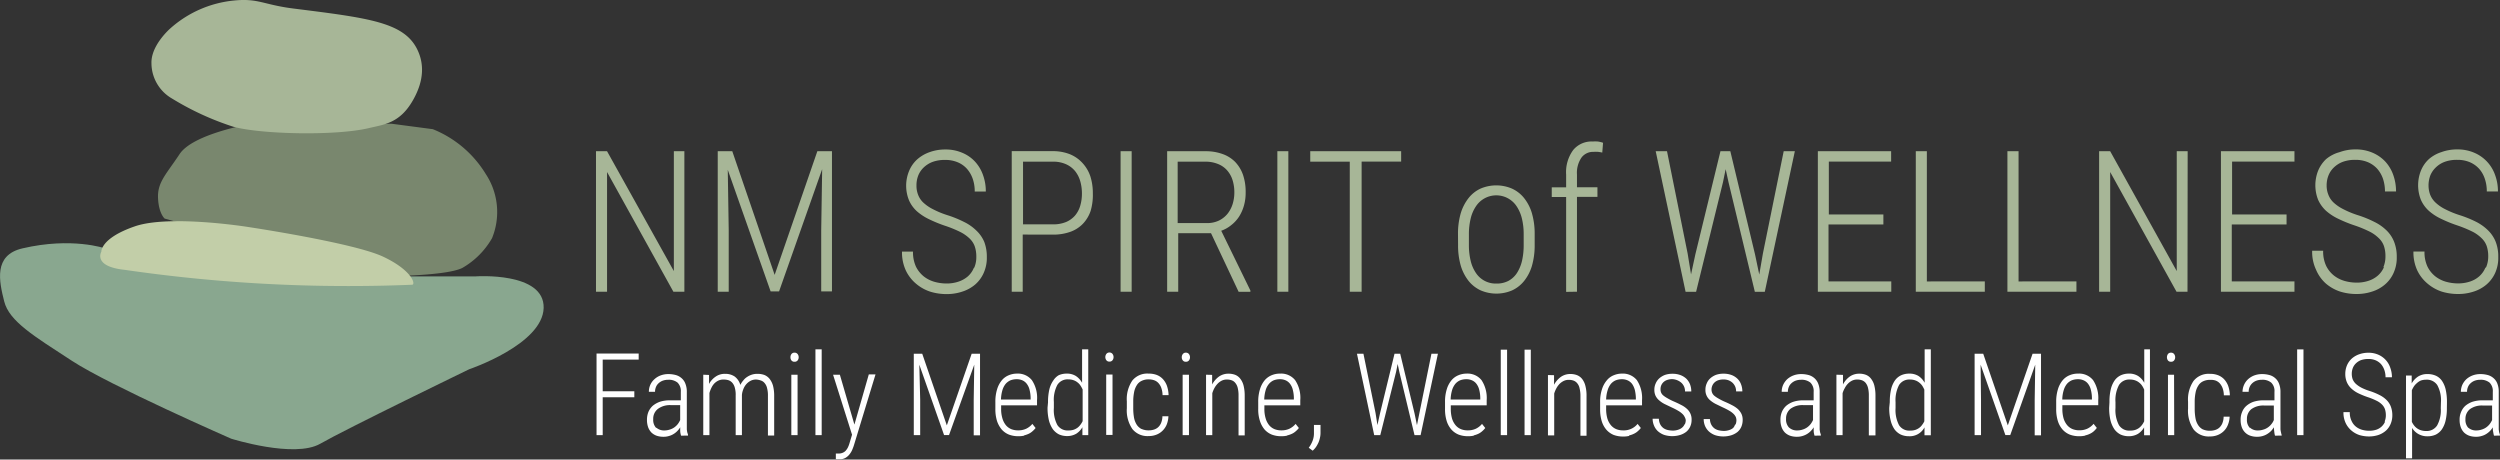
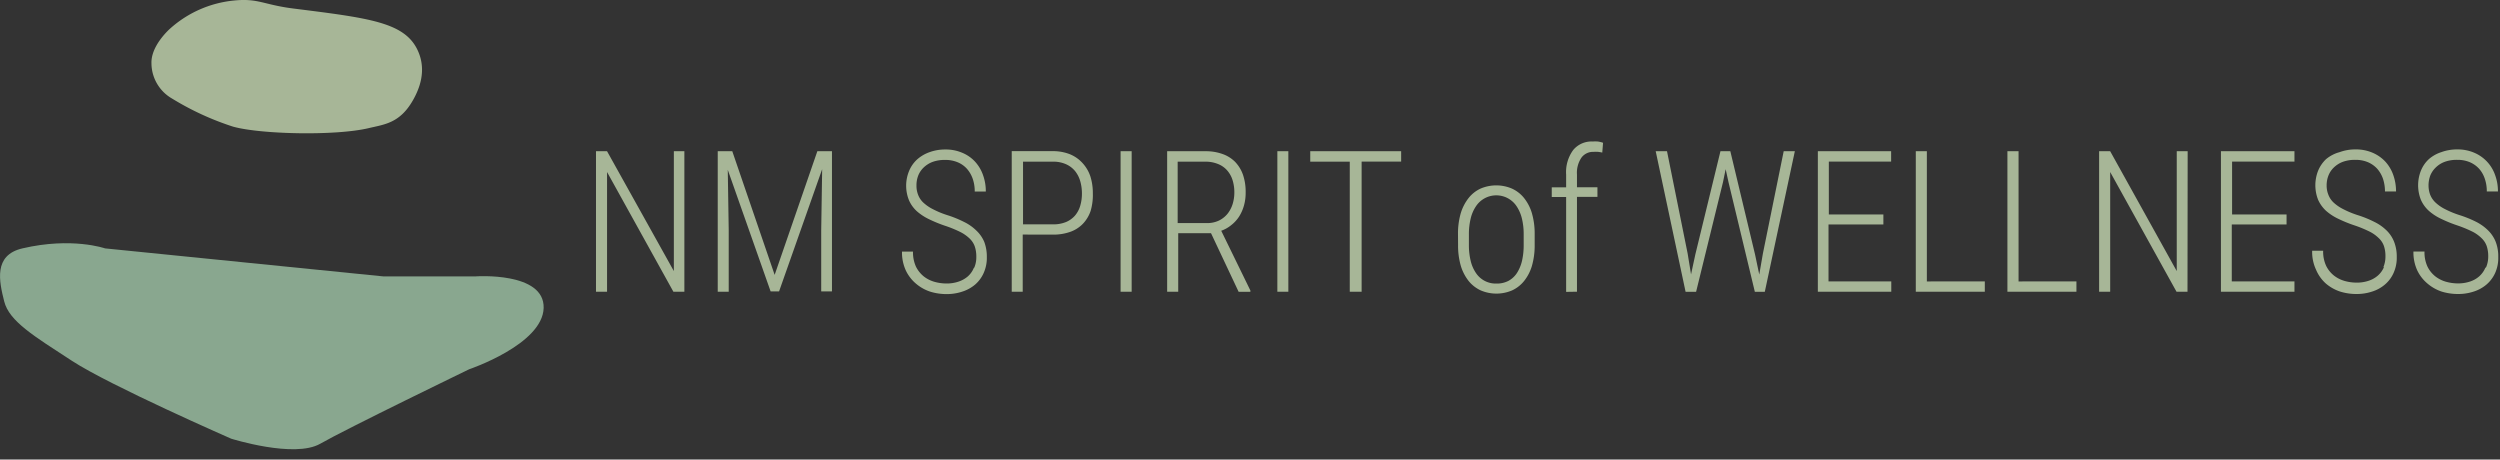
<svg xmlns="http://www.w3.org/2000/svg" id="Layer_1" data-name="Layer 1" viewBox="0 0 316.24 58.13">
  <rect x="0" y="0" width="316.24" height="58.13" fill="#333333" stroke="none" />
  <defs>
    <style>.cls-1{fill:none;}.cls-2{clip-path:url(#clip-path);}.cls-3{fill:#79876e;}.cls-4{fill:#a7b697;}.cls-5{fill:#89a78f;}.cls-6{fill:#c2cea8;}.cls-7{fill:#fff;}</style>
    <clipPath id="clip-path" transform="translate(-1.76 -1.87)">
      <rect class="cls-1" x="1.76" y="1.87" width="316.24" height="58.13" />
    </clipPath>
  </defs>
  <title>logo</title>
  <g class="cls-2">
-     <path class="cls-3" d="M22.59,29.52s-.76-.63-.84-2.62,1.05-3,2.73-5.54,8.79-3.77,8.79-3.77l18-.07,5.24.69a13.92,13.92,0,0,1,6.69,5.66A8.73,8.73,0,0,1,64,32a10.15,10.15,0,0,1-3.77,3.77c-2.3,1.12-11.09,1.05-11.09,1.05Z" transform="translate(-1.76 -1.87)" />
    <path class="cls-4" d="M31.27,17.9a35.63,35.63,0,0,1-7.74-3.56,5.17,5.17,0,0,1-2.61-4.45c-.09-2.3,2.4-4.44,2.4-4.44a14.16,14.16,0,0,1,8-3.51c3.1-.32,3.74.52,7.49,1,9.61,1.21,14.08,1.73,15.76,5.24.76,1.6.95,3.71-.58,6.38-1.67,2.93-3.66,3.05-5.6,3.52-4.26,1-13.62.77-17.07-.17" transform="translate(-1.76 -1.87)" />
    <path class="cls-5" d="M15.05,33.29s-4.18-1.47-10.46,0c-3.69.86-2.93,4.18-2.3,6.7s3.76,4.39,8.58,7.53S31,57.36,31,57.36,39,59.88,42.27,58s18.84-9.42,18.84-9.42,9.29-3.14,9.42-7.75-8.58-4-8.58-4H50.22Z" transform="translate(-1.76 -1.87)" />
-     <path class="cls-6" d="M53.84,37.89c.57.08.15-1.78-3.61-3.55s-17.17-3.77-17.17-3.77S23.18,29,18.82,30.5s-4.24,3.21-4.24,3.21-1.12,1.88,3,2.3a196.23,196.23,0,0,0,36.27,1.88" transform="translate(-1.76 -1.87)" />
    <path class="cls-4" d="M316.14,35.76a3.06,3.06,0,0,1-.75,1.05,3.35,3.35,0,0,1-1.17.67,4.71,4.71,0,0,1-1.55.24,5.54,5.54,0,0,1-1.5-.21,3.91,3.91,0,0,1-1.35-.68,3.59,3.59,0,0,1-1-1.25,4.27,4.27,0,0,1-.37-1.89h-1.4a5.44,5.44,0,0,0,.5,2.42,5,5,0,0,0,1.3,1.65,5.41,5.41,0,0,0,1.79,1,7,7,0,0,0,2,.3,6.24,6.24,0,0,0,2.07-.32,4.67,4.67,0,0,0,1.62-.91,4.22,4.22,0,0,0,1.07-1.46,4.65,4.65,0,0,0,.38-2,5.12,5.12,0,0,0-.32-1.9,4.2,4.2,0,0,0-.95-1.44A6,6,0,0,0,315,29.94a14.15,14.15,0,0,0-2.12-.86,11.78,11.78,0,0,1-1.84-.76,5.12,5.12,0,0,1-1.21-.84,2.76,2.76,0,0,1-.67-1,3.32,3.32,0,0,1-.2-1.16,3.58,3.58,0,0,1,.23-1.27,3,3,0,0,1,.69-1,3.21,3.21,0,0,1,1.13-.71,4.44,4.44,0,0,1,1.58-.25,4,4,0,0,1,1.6.3,3.41,3.41,0,0,1,1.17.83,3.62,3.62,0,0,1,.72,1.27,4.84,4.84,0,0,1,.25,1.6h1.41a5.94,5.94,0,0,0-.36-2.08,4.75,4.75,0,0,0-2.64-2.82,5.32,5.32,0,0,0-2.15-.42,5.82,5.82,0,0,0-2,.34A4.55,4.55,0,0,0,309,22a4.11,4.11,0,0,0-1,1.45,5,5,0,0,0,0,3.71,4.15,4.15,0,0,0,1,1.38,6.52,6.52,0,0,0,1.53,1,16.93,16.93,0,0,0,2,.82,15.76,15.76,0,0,1,1.92.78,4.6,4.6,0,0,1,1.22.86,2.57,2.57,0,0,1,.65,1,4,4,0,0,1,.19,1.3,3.47,3.47,0,0,1-.26,1.36m-12.93,0a2.93,2.93,0,0,1-.75,1.05,3.35,3.35,0,0,1-1.17.67,4.65,4.65,0,0,1-1.54.24,5.56,5.56,0,0,1-1.51-.21,3.91,3.91,0,0,1-1.35-.68,3.59,3.59,0,0,1-1-1.25,4.27,4.27,0,0,1-.37-1.89h-1.39a5.31,5.31,0,0,0,.5,2.42A4.84,4.84,0,0,0,296,37.76a5.36,5.36,0,0,0,1.8,1,6.88,6.88,0,0,0,2,.3,6.18,6.18,0,0,0,2.06-.32,4.58,4.58,0,0,0,1.62-.91,4.1,4.1,0,0,0,1.07-1.46,4.65,4.65,0,0,0,.39-2,5.11,5.11,0,0,0-.33-1.9,4.06,4.06,0,0,0-.95-1.44,5.87,5.87,0,0,0-1.55-1.09,13.72,13.72,0,0,0-2.12-.86,11.64,11.64,0,0,1-1.83-.76,5.2,5.2,0,0,1-1.22-.84,2.61,2.61,0,0,1-.66-1,3.11,3.11,0,0,1-.21-1.16,3.38,3.38,0,0,1,.24-1.27,2.85,2.85,0,0,1,.68-1,3.3,3.3,0,0,1,1.13-.71,4.48,4.48,0,0,1,1.58-.25,4,4,0,0,1,1.6.3,3.41,3.41,0,0,1,1.17.83,3.8,3.8,0,0,1,.73,1.27,5.11,5.11,0,0,1,.25,1.6h1.4a6.18,6.18,0,0,0-.35-2.08,4.92,4.92,0,0,0-1-1.69,4.78,4.78,0,0,0-1.62-1.13,5.29,5.29,0,0,0-2.15-.42,5.73,5.73,0,0,0-2,.34A4.5,4.5,0,0,0,296,22a4.23,4.23,0,0,0-1,1.45,5,5,0,0,0,0,3.71,4.3,4.3,0,0,0,1,1.38,6.52,6.52,0,0,0,1.53,1,16.93,16.93,0,0,0,2,.82,15.13,15.13,0,0,1,1.92.78,4.6,4.6,0,0,1,1.22.86,2.47,2.47,0,0,1,.65,1,4,4,0,0,1,.19,1.3,3.47,3.47,0,0,1-.26,1.36M291,29h-6.89V22.31H292V21H282.7V38.77H292v-1.3h-7.93V30.26H291Zm-12.51-8h-1.38V36.16L268.69,21h-1.4V38.77h1.4V23.63l8.39,15.14h1.39ZM257.1,21h-1.41V38.77h8.73v-1.3H257.1Zm-11.6,0h-1.4V38.77h8.73v-1.3H245.5ZM240,29h-6.9V22.31h7.88V21h-9.27V38.77H241v-1.3h-7.94V30.26H240Zm-27.37-8h-1.43l3.78,17.78h1.33l3.4-13.86.34-1.65.36,1.65,3.33,13.86H225L228.8,21h-1.41l-2.63,12.94-.46,2.66-.53-2.53L220.64,21h-1.25l-3.18,13.07-.54,2.51-.43-2.64ZM201.24,38.77v-12h2.59V25.56h-2.59V23.94a3.41,3.41,0,0,1,.56-2.12,1.82,1.82,0,0,1,1.54-.74,3.45,3.45,0,0,1,.58,0,4.34,4.34,0,0,1,.52.09l.1-1.24a3.74,3.74,0,0,0-.66-.16,4.87,4.87,0,0,0-.65,0,3,3,0,0,0-2.47,1.08,4.73,4.73,0,0,0-.89,3.1v1.62h-1.82v1.22h1.82v12Zm-13.67-7.28a8.43,8.43,0,0,1,.23-2,4.67,4.67,0,0,1,.68-1.55,3.08,3.08,0,0,1,5.11,0,4.89,4.89,0,0,1,.68,1.55,8.43,8.43,0,0,1,.23,2v1.37a9,9,0,0,1-.21,2,5,5,0,0,1-.64,1.54,3,3,0,0,1-1.08,1,3.19,3.19,0,0,1-1.52.34,3,3,0,0,1-2.57-1.31,4.62,4.62,0,0,1-.68-1.54,8.42,8.42,0,0,1-.23-2Zm-1.37,1.37a9.25,9.25,0,0,0,.35,2.65,5.8,5.8,0,0,0,1,1.92,4.26,4.26,0,0,0,1.53,1.18,5.05,5.05,0,0,0,3.94,0,4.23,4.23,0,0,0,1.52-1.18,5.61,5.61,0,0,0,1-1.92,9.25,9.25,0,0,0,.35-2.65V31.49a9.25,9.25,0,0,0-.35-2.65,5.66,5.66,0,0,0-1-1.93A4.18,4.18,0,0,0,193,25.72a5.05,5.05,0,0,0-3.94,0,4.15,4.15,0,0,0-1.52,1.19,5.85,5.85,0,0,0-1,1.93,9.25,9.25,0,0,0-.35,2.65ZM179,21h-11.5v1.32h5V38.77H174V22.31H179Zm-14.27,0h-1.39V38.77h1.39Zm-14,1.32h3.47a4.14,4.14,0,0,1,1.59.28,3,3,0,0,1,1.16.78,3.4,3.4,0,0,1,.71,1.23,5.22,5.22,0,0,1,.24,1.63,4.94,4.94,0,0,1-.22,1.45,3.8,3.8,0,0,1-.65,1.23,3.24,3.24,0,0,1-1.08.85,3.46,3.46,0,0,1-1.51.32h-3.71Zm7.71,16.46h1.49v-.16l-3.69-7.56a4.18,4.18,0,0,0,1.25-.7,4.37,4.37,0,0,0,1-1.08,5.16,5.16,0,0,0,.62-1.39,5.83,5.83,0,0,0,.22-1.65A6.67,6.67,0,0,0,159,24a4.52,4.52,0,0,0-1-1.65,4.18,4.18,0,0,0-1.6-1,6.18,6.18,0,0,0-2.13-.35h-4.87V38.77h1.4v-7.4h4.15ZM144.91,21h-1.4V38.77h1.4Zm-13.74,1.32h3.77a3.9,3.9,0,0,1,1.68.33,3.1,3.1,0,0,1,1.14.87,3.69,3.69,0,0,1,.65,1.28,5.56,5.56,0,0,1,.21,1.54,5.41,5.41,0,0,1-.21,1.54,3.42,3.42,0,0,1-.65,1.24,3.12,3.12,0,0,1-1.14.83,4.24,4.24,0,0,1-1.68.3h-3.77Zm3.77,9.23a6.47,6.47,0,0,0,2.2-.35,4.13,4.13,0,0,0,1.58-1,4.37,4.37,0,0,0,1-1.65A7.14,7.14,0,0,0,140,26.3a6.91,6.91,0,0,0-.32-2.14,4.66,4.66,0,0,0-1-1.68,4.4,4.4,0,0,0-1.58-1.1,5.8,5.8,0,0,0-2.2-.39h-5.16V38.77h1.39V31.54Zm-10,4.22a2.9,2.9,0,0,1-.74,1.05,3.49,3.49,0,0,1-1.18.67,4.61,4.61,0,0,1-1.54.24,5.61,5.61,0,0,1-1.51-.21,3.91,3.91,0,0,1-1.35-.68,3.71,3.71,0,0,1-1-1.25,4.42,4.42,0,0,1-.37-1.89h-1.39a5.44,5.44,0,0,0,.5,2.42,5,5,0,0,0,1.29,1.65,5.36,5.36,0,0,0,1.8,1,6.93,6.93,0,0,0,2,.3,6.14,6.14,0,0,0,2.06-.32,4.71,4.71,0,0,0,1.63-.91,4.19,4.19,0,0,0,1.06-1.46,4.65,4.65,0,0,0,.39-2,5.33,5.33,0,0,0-.32-1.9,4.23,4.23,0,0,0-1-1.44,5.87,5.87,0,0,0-1.55-1.09,14,14,0,0,0-2.11-.86,11.39,11.39,0,0,1-1.84-.76,5.2,5.2,0,0,1-1.22-.84,2.61,2.61,0,0,1-.66-1,3.11,3.11,0,0,1-.2-1.16,3.37,3.37,0,0,1,.23-1.27,2.85,2.85,0,0,1,.68-1,3.3,3.3,0,0,1,1.13-.71,4.48,4.48,0,0,1,1.58-.25,4,4,0,0,1,1.6.3,3.23,3.23,0,0,1,1.17.83,3.8,3.8,0,0,1,.73,1.27,4.84,4.84,0,0,1,.25,1.6h1.4a5.94,5.94,0,0,0-.35-2.08,4.92,4.92,0,0,0-1-1.69,4.59,4.59,0,0,0-1.62-1.13,5.25,5.25,0,0,0-2.15-.42,5.73,5.73,0,0,0-2,.34,4.69,4.69,0,0,0-1.59.94,4.08,4.08,0,0,0-1,1.45,4.9,4.9,0,0,0,0,3.71,4.12,4.12,0,0,0,1,1.38,6.73,6.73,0,0,0,1.53,1,16.93,16.93,0,0,0,2,.82,14.54,14.54,0,0,1,1.92.78,4.83,4.83,0,0,1,1.23.86,2.55,2.55,0,0,1,.64,1,4,4,0,0,1,.19,1.3,3.3,3.3,0,0,1-.26,1.36M92.55,21V38.77h1.39V31l-.12-7.65,5.42,15.38h1.07l5.45-15.46L105.64,31v7.73H107V21h-1.85l-5.4,15.64L94.39,21Zm-4.22,0H87V36.16L78.55,21h-1.4V38.77h1.4V23.63l8.39,15.14h1.39Z" transform="translate(-1.76 -1.87)" />
-     <path class="cls-7" d="M314,56a1.48,1.48,0,0,1-.37-1.11,1.56,1.56,0,0,1,.56-1.26,2.56,2.56,0,0,1,1.67-.46H317V55a2.62,2.62,0,0,1-.3.51,2.19,2.19,0,0,1-.44.42,2,2,0,0,1-.58.28,2.17,2.17,0,0,1-.69.11,1.46,1.46,0,0,1-1-.35m4,1v-.08c0-.09-.06-.2-.09-.32a3.79,3.79,0,0,1-.06-.38c0-.13,0-.27,0-.41s0-.28,0-.41v-3.9a2.77,2.77,0,0,0-.17-1.06,1.69,1.69,0,0,0-.48-.7,1.84,1.84,0,0,0-.74-.4,3.51,3.51,0,0,0-.94-.12,2.76,2.76,0,0,0-1,.18,2.52,2.52,0,0,0-.79.49,2.39,2.39,0,0,0-.5.72,2.26,2.26,0,0,0-.17.85h.78a1.51,1.51,0,0,1,.12-.61,1.27,1.27,0,0,1,.34-.48,1.57,1.57,0,0,1,.53-.32,2,2,0,0,1,.67-.11,1.75,1.75,0,0,1,1.19.36,1.5,1.5,0,0,1,.41,1.17v1.07h-1.29a4,4,0,0,0-1.27.18,2.84,2.84,0,0,0-.91.51,2.11,2.11,0,0,0-.54.78,2.41,2.41,0,0,0-.19,1,2.73,2.73,0,0,0,.15.94,1.91,1.91,0,0,0,.42.67,1.86,1.86,0,0,0,.66.4,2.63,2.63,0,0,0,.86.13,2.24,2.24,0,0,0,.7-.1,2.11,2.11,0,0,0,.59-.26,2.52,2.52,0,0,0,.47-.38,2.44,2.44,0,0,0,.35-.46c0,.2,0,.39.05.59a3.13,3.13,0,0,0,.1.47Zm-7.48-3.46a4,4,0,0,1-.46,2.17,1.56,1.56,0,0,1-1.41.71,2,2,0,0,1-.62-.09,1.79,1.79,0,0,1-.5-.24,1.71,1.71,0,0,1-.39-.37,2.35,2.35,0,0,1-.28-.46v-4a3.67,3.67,0,0,1,.26-.48,2.05,2.05,0,0,1,.37-.41A1.85,1.85,0,0,1,308,50a2.16,2.16,0,0,1,.65-.1,1.58,1.58,0,0,1,1.42.69,4,4,0,0,1,.46,2.17Zm.78-.71a7.2,7.2,0,0,0-.16-1.65,3.29,3.29,0,0,0-.48-1.12,1.92,1.92,0,0,0-.78-.64,2.49,2.49,0,0,0-1.05-.2,2.12,2.12,0,0,0-1.18.31,2.52,2.52,0,0,0-.81.87l0-1h-.72V59.85h.77V56a2.16,2.16,0,0,0,.81.78,2.29,2.29,0,0,0,1.18.28,2.48,2.48,0,0,0,1-.21,2.11,2.11,0,0,0,.77-.66,3.27,3.27,0,0,0,.48-1.13,6.81,6.81,0,0,0,.16-1.6Zm-7.84,2.43a1.8,1.8,0,0,1-.44.61,1.85,1.85,0,0,1-.67.39,2.84,2.84,0,0,1-.9.13,3.26,3.26,0,0,1-.87-.12,2.2,2.2,0,0,1-.78-.39,1.94,1.94,0,0,1-.56-.72A2.42,2.42,0,0,1,299,54h-.8a3.06,3.06,0,0,0,.29,1.41,2.83,2.83,0,0,0,.75.95,3,3,0,0,0,1,.55,4.29,4.29,0,0,0,1.16.17,3.82,3.82,0,0,0,1.2-.18,2.8,2.8,0,0,0,.94-.53,2.33,2.33,0,0,0,.61-.84,2.75,2.75,0,0,0,.23-1.13,3.09,3.09,0,0,0-.19-1.1,2.36,2.36,0,0,0-.55-.84,3.43,3.43,0,0,0-.9-.63,8.33,8.33,0,0,0-1.22-.5,6.59,6.59,0,0,1-1.07-.43,3.41,3.41,0,0,1-.7-.49,1.71,1.71,0,0,1-.39-.57,2.11,2.11,0,0,1-.11-.68,2,2,0,0,1,.13-.73,1.62,1.62,0,0,1,.4-.6,1.85,1.85,0,0,1,.65-.41,2.82,2.82,0,0,1,.92-.14,2.25,2.25,0,0,1,.92.17,2,2,0,0,1,.68.48,2.34,2.34,0,0,1,.42.74,2.73,2.73,0,0,1,.15.92h.81a3.4,3.4,0,0,0-.21-1.2,2.71,2.71,0,0,0-.59-1,2.75,2.75,0,0,0-.94-.66,3.08,3.08,0,0,0-1.24-.24,3.44,3.44,0,0,0-1.18.2,2.8,2.8,0,0,0-.92.54,2.49,2.49,0,0,0-.6.84,2.75,2.75,0,0,0-.22,1.09,2.67,2.67,0,0,0,.2,1.06,2.35,2.35,0,0,0,.57.8,3.59,3.59,0,0,0,.88.6,10.9,10.9,0,0,0,1.17.48,7.9,7.9,0,0,1,1.11.45,2.52,2.52,0,0,1,.71.49,1.61,1.61,0,0,1,.38.6,2.47,2.47,0,0,1,.11.75,2,2,0,0,1-.15.79m-10.27-9.11h-.8V56.91h.8ZM286.36,56a1.44,1.44,0,0,1-.37-1.11,1.55,1.55,0,0,1,.55-1.26,2.58,2.58,0,0,1,1.67-.46h1.18V55a1.9,1.9,0,0,1-.3.51,2,2,0,0,1-.44.42,1.84,1.84,0,0,1-.58.28,2.17,2.17,0,0,1-.69.11,1.43,1.43,0,0,1-1-.35m4,1v-.08a2.13,2.13,0,0,1-.08-.32,3.7,3.7,0,0,1-.07-.38c0-.13,0-.27,0-.41s0-.28,0-.41v-3.9a2.76,2.76,0,0,0-.18-1.06,1.69,1.69,0,0,0-.48-.7,1.77,1.77,0,0,0-.74-.4,3.45,3.45,0,0,0-.94-.12,2.8,2.8,0,0,0-1,.18,2.47,2.47,0,0,0-.78.49,2.21,2.21,0,0,0-.68,1.57h.78a1.51,1.51,0,0,1,.12-.61,1.39,1.39,0,0,1,.34-.48,1.57,1.57,0,0,1,.53-.32,2,2,0,0,1,.67-.11,1.73,1.73,0,0,1,1.19.36,1.46,1.46,0,0,1,.41,1.17v1.07H288.1a4.1,4.1,0,0,0-1.27.18,2.79,2.79,0,0,0-.9.51,2,2,0,0,0-.55.78,2.41,2.41,0,0,0-.19,1,2.73,2.73,0,0,0,.15.94,1.8,1.8,0,0,0,.43.67,1.7,1.7,0,0,0,.66.4,2.55,2.55,0,0,0,.86.13,2.28,2.28,0,0,0,.7-.1,2.18,2.18,0,0,0,.58-.26,2.59,2.59,0,0,0,.48-.38,3.73,3.73,0,0,0,.35-.46,5.87,5.87,0,0,0,.05.59,2.31,2.31,0,0,0,.09.47Zm-9.95-.77a1.61,1.61,0,0,1-.61-.55,2.35,2.35,0,0,1-.34-.88,6.87,6.87,0,0,1-.1-1.19v-.86a5.92,5.92,0,0,1,.11-1.18,2.42,2.42,0,0,1,.34-.88,1.38,1.38,0,0,1,.6-.55,2,2,0,0,1,.92-.19A2,2,0,0,1,282,50a1.36,1.36,0,0,1,.54.35,2,2,0,0,1,.37.62,2.91,2.91,0,0,1,.16.91h.76a3.84,3.84,0,0,0-.22-1.21,2.51,2.51,0,0,0-.53-.85,2.13,2.13,0,0,0-.78-.5,2.74,2.74,0,0,0-1-.16,2.43,2.43,0,0,0-2.06.89,4.18,4.18,0,0,0-.7,2.64v.86a4.18,4.18,0,0,0,.7,2.64,2.44,2.44,0,0,0,2.07.89,2.6,2.6,0,0,0,.93-.16,2.32,2.32,0,0,0,.78-.48,2.18,2.18,0,0,0,.54-.78,3,3,0,0,0,.24-1.08h-.76a2.25,2.25,0,0,1-.17.85,1.52,1.52,0,0,1-.39.55,1.42,1.42,0,0,1-.54.29,2.18,2.18,0,0,1-.63.09,2.14,2.14,0,0,1-.93-.19M276,47.47a.47.47,0,0,0,.39.16.46.46,0,0,0,.38-.16.64.64,0,0,0,.14-.41.66.66,0,0,0-.14-.41.47.47,0,0,0-.38-.17.48.48,0,0,0-.39.17.71.71,0,0,0-.13.41.69.69,0,0,0,.13.41m.77,1.8H276v7.64h.79Zm-7.41,3.47a4.05,4.05,0,0,1,.44-2.16,1.53,1.53,0,0,1,1.41-.7,1.88,1.88,0,0,1,.65.11,1.62,1.62,0,0,1,.5.28,1.56,1.56,0,0,1,.37.4,2.57,2.57,0,0,1,.26.49v4a2.43,2.43,0,0,1-.28.47,2,2,0,0,1-.38.38,1.8,1.8,0,0,1-.5.25,2.09,2.09,0,0,1-.63.08,1.53,1.53,0,0,1-1.4-.69,4.05,4.05,0,0,1-.44-2.16Zm-.8.71a6.76,6.76,0,0,0,.17,1.6,3.47,3.47,0,0,0,.5,1.13,2.22,2.22,0,0,0,.78.66,2.46,2.46,0,0,0,1,.21,2.27,2.27,0,0,0,1.18-.29,2.33,2.33,0,0,0,.79-.83l0,1h.74V46.06H273v4.23a2.32,2.32,0,0,0-.78-.86,2.11,2.11,0,0,0-1.16-.3,2.43,2.43,0,0,0-1,.2,2,2,0,0,0-.79.64,3.31,3.31,0,0,0-.5,1.12,6.64,6.64,0,0,0-.17,1.65ZM265.37,50a1.38,1.38,0,0,1,.55.46,2,2,0,0,1,.33.74,4.33,4.33,0,0,1,.13,1v.21h-3.75a4.25,4.25,0,0,1,.18-1.18,2.31,2.31,0,0,1,.41-.8,1.76,1.76,0,0,1,.61-.45,2.11,2.11,0,0,1,.77-.14,1.71,1.71,0,0,1,.77.16m.15,6.95a2.58,2.58,0,0,0,.63-.22,1.91,1.91,0,0,0,.49-.33A2.72,2.72,0,0,0,267,56l-.41-.52a2.31,2.31,0,0,1-.8.62,2.37,2.37,0,0,1-1,.2,2.26,2.26,0,0,1-.88-.16,1.77,1.77,0,0,1-.68-.51,2.44,2.44,0,0,1-.44-.85,4.42,4.42,0,0,1-.15-1.22v-.43h4.54V52.5a4.11,4.11,0,0,0-.65-2.54,2.27,2.27,0,0,0-1.91-.83,2.65,2.65,0,0,0-1.05.2,2.24,2.24,0,0,0-.88.63,3.22,3.22,0,0,0-.6,1.12,5.23,5.23,0,0,0-.23,1.64v.87a5,5,0,0,0,.21,1.54,3,3,0,0,0,.6,1.08,2.47,2.47,0,0,0,.92.64,3.32,3.32,0,0,0,1.16.2,3.2,3.2,0,0,0,.79-.08m-14-10.35V56.91h.81V52.44L252.3,48l3.13,8.9h.62L259.21,48l-.07,4.47v4.47h.8V46.62h-1.07l-3.13,9.06-3.11-9.06Zm-10,6.12a4.15,4.15,0,0,1,.44-2.16,1.53,1.53,0,0,1,1.41-.7,1.88,1.88,0,0,1,.65.11,1.62,1.62,0,0,1,.5.28,1.8,1.8,0,0,1,.38.4,3.29,3.29,0,0,1,.26.49v4a2.47,2.47,0,0,1-.29.47,1.52,1.52,0,0,1-.38.38,1.8,1.8,0,0,1-.5.25,2.09,2.09,0,0,1-.63.08,1.53,1.53,0,0,1-1.4-.69,4.15,4.15,0,0,1-.44-2.16Zm-.8.71a6.24,6.24,0,0,0,.18,1.6,3.27,3.27,0,0,0,.49,1.13,2.17,2.17,0,0,0,.79.66,2.43,2.43,0,0,0,1,.21,2.1,2.1,0,0,0,2-1.12l0,1H246V46.06h-.78v4.23a2.41,2.41,0,0,0-.78-.86,2.17,2.17,0,0,0-1.17-.3,2.46,2.46,0,0,0-1,.2,2,2,0,0,0-.79.64,3.31,3.31,0,0,0-.5,1.12,7.16,7.16,0,0,0-.17,1.65Zm-6.68-4.18v7.64h.78v-5.3a2.9,2.9,0,0,1,.28-.65,2.28,2.28,0,0,1,.4-.56,1.93,1.93,0,0,1,.52-.38,1.44,1.44,0,0,1,.65-.14,1.66,1.66,0,0,1,.61.1,1.12,1.12,0,0,1,.47.34,1.68,1.68,0,0,1,.29.63,3.89,3.89,0,0,1,.1,1v5H239v-5a5.24,5.24,0,0,0-.14-1.29,2.35,2.35,0,0,0-.41-.87,1.54,1.54,0,0,0-.64-.5,2.31,2.31,0,0,0-.86-.15,2.07,2.07,0,0,0-1.2.36,2.86,2.86,0,0,0-.86,1l0-1.21Zm-6,6.68a1.48,1.48,0,0,1-.37-1.11,1.56,1.56,0,0,1,.56-1.26,2.56,2.56,0,0,1,1.67-.46h1.18V55a2.62,2.62,0,0,1-.3.51,2.19,2.19,0,0,1-.44.42,2,2,0,0,1-.58.28,2.17,2.17,0,0,1-.69.11,1.46,1.46,0,0,1-1-.35m4,1v-.08c0-.09-.06-.2-.09-.32a3.79,3.79,0,0,1-.06-.38c0-.13,0-.27,0-.41s0-.28,0-.41v-3.9a2.76,2.76,0,0,0-.18-1.06,1.78,1.78,0,0,0-.48-.7,1.84,1.84,0,0,0-.74-.4,3.51,3.51,0,0,0-.94-.12,2.73,2.73,0,0,0-1,.18,2.52,2.52,0,0,0-.79.49,2.39,2.39,0,0,0-.5.72,2.08,2.08,0,0,0-.17.85h.78a1.51,1.51,0,0,1,.12-.61,1.27,1.27,0,0,1,.34-.48,1.57,1.57,0,0,1,.53-.32,2,2,0,0,1,.67-.11,1.75,1.75,0,0,1,1.19.36,1.5,1.5,0,0,1,.41,1.17v1.07h-1.3a4,4,0,0,0-1.26.18,2.84,2.84,0,0,0-.91.51,2.26,2.26,0,0,0-.55.78,2.59,2.59,0,0,0-.18,1,2.73,2.73,0,0,0,.15.94,1.91,1.91,0,0,0,.42.67,1.86,1.86,0,0,0,.66.4,2.63,2.63,0,0,0,.86.13,2.28,2.28,0,0,0,.7-.1,2.37,2.37,0,0,0,1.06-.64,3,3,0,0,0,.36-.46,5.85,5.85,0,0,0,0,.59,3.13,3.13,0,0,0,.1.47Zm-10.86-1.37A1.12,1.12,0,0,1,221,56a1.4,1.4,0,0,1-.5.27,2.08,2.08,0,0,1-.69.11,3.07,3.07,0,0,1-.6-.07,1.57,1.57,0,0,1-.55-.23,1.41,1.41,0,0,1-.41-.46,1.58,1.58,0,0,1-.19-.74h-.79a2.22,2.22,0,0,0,.16.85,2.06,2.06,0,0,0,.49.71,2.44,2.44,0,0,0,.8.48,3.44,3.44,0,0,0,2.07,0,2.51,2.51,0,0,0,.76-.41,1.81,1.81,0,0,0,.48-.65,2.16,2.16,0,0,0,.17-.86,1.74,1.74,0,0,0-.16-.79,2.15,2.15,0,0,0-.45-.6,3.61,3.61,0,0,0-.72-.48c-.28-.15-.6-.3-.95-.45s-.61-.3-.82-.42a3.43,3.43,0,0,1-.51-.35,1,1,0,0,1-.25-.35,1.08,1.08,0,0,1-.08-.42,1.25,1.25,0,0,1,.09-.46,1.22,1.22,0,0,1,.27-.41,1.34,1.34,0,0,1,.46-.29,2,2,0,0,1,.69-.11,1.76,1.76,0,0,1,.68.12,1.69,1.69,0,0,1,.51.34,1.52,1.52,0,0,1,.31.48,1.56,1.56,0,0,1,.1.57h.79a2.46,2.46,0,0,0-.17-.91,1.88,1.88,0,0,0-.47-.71,2.16,2.16,0,0,0-.75-.46,2.84,2.84,0,0,0-1-.16,2.87,2.87,0,0,0-.95.15,2.36,2.36,0,0,0-.72.44,1.73,1.73,0,0,0-.45.65,1.89,1.89,0,0,0-.16.79,1.66,1.66,0,0,0,.57,1.31,3.78,3.78,0,0,0,.69.47l.93.45a8.69,8.69,0,0,1,.82.42,2.7,2.7,0,0,1,.53.39,1.41,1.41,0,0,1,.29.39,1.12,1.12,0,0,1,.09.44,1.45,1.45,0,0,1-.1.51m-6.46,0a1.12,1.12,0,0,1-.31.41,1.4,1.4,0,0,1-.5.27,2.08,2.08,0,0,1-.69.11,3.26,3.26,0,0,1-.6-.07,1.57,1.57,0,0,1-.55-.23,1.41,1.41,0,0,1-.41-.46,1.71,1.71,0,0,1-.19-.74h-.79a2.22,2.22,0,0,0,.17.85,2,2,0,0,0,.48.71,2.44,2.44,0,0,0,.8.48,3.44,3.44,0,0,0,2.07,0,2.4,2.4,0,0,0,.76-.41,1.81,1.81,0,0,0,.48-.65,2,2,0,0,0,.17-.86,1.74,1.74,0,0,0-.16-.79,1.82,1.82,0,0,0-.45-.6,3.11,3.11,0,0,0-.72-.48c-.28-.15-.6-.3-.95-.45s-.61-.3-.82-.42a3.43,3.43,0,0,1-.51-.35,1,1,0,0,1-.25-.35,1.09,1.09,0,0,1-.07-.42,1.24,1.24,0,0,1,.08-.46,1.22,1.22,0,0,1,.27-.41,1.29,1.29,0,0,1,.47-.29,1.9,1.9,0,0,1,.68-.11A1.85,1.85,0,0,1,214,50a1.77,1.77,0,0,1,.5.34,1.52,1.52,0,0,1,.31.48,1.56,1.56,0,0,1,.1.57h.79a2.45,2.45,0,0,0-.16-.91,2.15,2.15,0,0,0-.47-.71,2.31,2.31,0,0,0-.76-.46,2.84,2.84,0,0,0-1-.16,2.87,2.87,0,0,0-.95.15,2.36,2.36,0,0,0-.72.44,1.85,1.85,0,0,0-.45.65,1.89,1.89,0,0,0-.16.79,1.73,1.73,0,0,0,.15.75,1.75,1.75,0,0,0,.43.56,3.37,3.37,0,0,0,.68.47l.94.45q.48.22.81.42a2.7,2.7,0,0,1,.53.39,1.23,1.23,0,0,1,.29.39A1.12,1.12,0,0,1,215,55a1.25,1.25,0,0,1-.1.51M207.68,50a1.45,1.45,0,0,1,.55.46,2.4,2.4,0,0,1,.33.74,5,5,0,0,1,.13,1v.21h-3.76a4.22,4.22,0,0,1,.19-1.18,2.31,2.31,0,0,1,.41-.8,1.67,1.67,0,0,1,.61-.45,2.11,2.11,0,0,1,.77-.14,1.71,1.71,0,0,1,.77.16m.15,6.95a2.58,2.58,0,0,0,.63-.22,1.91,1.91,0,0,0,.49-.33,2.72,2.72,0,0,0,.37-.39l-.41-.52a2.23,2.23,0,0,1-1.84.82,2.21,2.21,0,0,1-.87-.16,1.77,1.77,0,0,1-.68-.51,2.44,2.44,0,0,1-.44-.85,4.42,4.42,0,0,1-.15-1.22v-.43h4.54V52.5a4.11,4.11,0,0,0-.65-2.54,2.28,2.28,0,0,0-1.91-.83,2.65,2.65,0,0,0-1,.2A2.17,2.17,0,0,0,205,50a3.22,3.22,0,0,0-.6,1.12,5,5,0,0,0-.23,1.64v.87a5,5,0,0,0,.21,1.54,3,3,0,0,0,.6,1.08,2.51,2.51,0,0,0,.91.64,3.42,3.42,0,0,0,1.17.2,3.2,3.2,0,0,0,.79-.08m-10.28-7.7v7.64h.79v-5.3a3.42,3.42,0,0,1,.27-.65,2.57,2.57,0,0,1,.4-.56,2,2,0,0,1,.53-.38,1.41,1.41,0,0,1,.65-.14,1.7,1.7,0,0,1,.61.1,1.09,1.09,0,0,1,.46.34,1.42,1.42,0,0,1,.29.63,3.84,3.84,0,0,1,.11,1v5h.77v-5a4.8,4.8,0,0,0-.14-1.29,2.34,2.34,0,0,0-.4-.87,1.56,1.56,0,0,0-.65-.5,2.31,2.31,0,0,0-.86-.15,2.06,2.06,0,0,0-1.19.36,3,3,0,0,0-.87,1l0-1.21Zm-2.17-3.21h-.79V56.91h.79Zm-3,0h-.8V56.91h.8ZM188,50a1.38,1.38,0,0,1,.55.46,2,2,0,0,1,.33.74,4.33,4.33,0,0,1,.13,1v.21h-3.75a4.65,4.65,0,0,1,.18-1.18,2.31,2.31,0,0,1,.41-.8,1.67,1.67,0,0,1,.61-.45,2.11,2.11,0,0,1,.77-.14A1.71,1.71,0,0,1,188,50m.15,6.95a2.83,2.83,0,0,0,.64-.22,2,2,0,0,0,.48-.33,2.72,2.72,0,0,0,.37-.39l-.41-.52a2.31,2.31,0,0,1-.8.62,2.37,2.37,0,0,1-1,.2,2.26,2.26,0,0,1-.88-.16,1.77,1.77,0,0,1-.68-.51,2.44,2.44,0,0,1-.44-.85,4.42,4.42,0,0,1-.15-1.22v-.43h4.54V52.5a4.11,4.11,0,0,0-.65-2.54,2.27,2.27,0,0,0-1.91-.83,2.65,2.65,0,0,0-1,.2,2.24,2.24,0,0,0-.88.63,3.22,3.22,0,0,0-.6,1.12,5.23,5.23,0,0,0-.23,1.64v.87a5,5,0,0,0,.21,1.54,3,3,0,0,0,.6,1.08,2.47,2.47,0,0,0,.92.64,3.32,3.32,0,0,0,1.16.2,3.2,3.2,0,0,0,.79-.08m-14-10.35h-.82l2.18,10.29h.77l2-8,.2-1,.21,1,1.92,8h.77l2.19-10.29h-.82l-1.52,7.49L181,55.65l-.3-1.46-1.82-7.57h-.72l-1.84,7.57L176,55.64l-.24-1.53Zm-5.43,9h-.83v1a2.62,2.62,0,0,1-.17,1,3.58,3.58,0,0,1-.49.89l.5.37a2.67,2.67,0,0,0,.42-.47,3.81,3.81,0,0,0,.31-.56,3.09,3.09,0,0,0,.19-.61,2.7,2.7,0,0,0,.07-.63ZM164.43,50a1.42,1.42,0,0,1,.54.46,2,2,0,0,1,.33.74,4.33,4.33,0,0,1,.13,1v.21h-3.75a4.65,4.65,0,0,1,.18-1.18,2.17,2.17,0,0,1,.42-.8,1.64,1.64,0,0,1,.6-.45,2.15,2.15,0,0,1,.77-.14,1.73,1.73,0,0,1,.78.16m.14,6.95a2.83,2.83,0,0,0,.64-.22,1.86,1.86,0,0,0,.48-.33,2.26,2.26,0,0,0,.37-.39l-.41-.52a2.31,2.31,0,0,1-.8.62,2.37,2.37,0,0,1-1,.2,2.3,2.3,0,0,1-.88-.16,1.77,1.77,0,0,1-.68-.51,2.43,2.43,0,0,1-.43-.85,4.06,4.06,0,0,1-.16-1.22v-.43h4.54V52.5a4,4,0,0,0-.65-2.54,2.27,2.27,0,0,0-1.91-.83,2.65,2.65,0,0,0-1.05.2,2.32,2.32,0,0,0-.88.63,3.22,3.22,0,0,0-.6,1.12,5.23,5.23,0,0,0-.23,1.64v.87a4.68,4.68,0,0,0,.22,1.54,3.11,3.11,0,0,0,.59,1.08,2.47,2.47,0,0,0,.92.64,3.32,3.32,0,0,0,1.16.2,3.15,3.15,0,0,0,.79-.08m-10.28-7.7v7.64h.79v-5.3a3.42,3.42,0,0,1,.27-.65,2.61,2.61,0,0,1,.41-.56,1.93,1.93,0,0,1,.52-.38,1.41,1.41,0,0,1,.65-.14,1.66,1.66,0,0,1,.61.1,1,1,0,0,1,.46.34,1.54,1.54,0,0,1,.3.63,3.89,3.89,0,0,1,.1,1v5h.78v-5a5.24,5.24,0,0,0-.14-1.29,2.35,2.35,0,0,0-.41-.87,1.54,1.54,0,0,0-.64-.5,2.35,2.35,0,0,0-.86-.15,2.07,2.07,0,0,0-1.2.36,3,3,0,0,0-.87,1l0-1.21Zm-2.93-1.8a.44.44,0,0,0,.38.16.46.46,0,0,0,.38-.16.64.64,0,0,0,.14-.41.66.66,0,0,0-.14-.41.47.47,0,0,0-.38-.17.45.45,0,0,0-.38.17.6.6,0,0,0-.14.41.59.59,0,0,0,.14.41m.77,1.8h-.8v7.64h.8Zm-6,6.87a1.61,1.61,0,0,1-.61-.55,2.53,2.53,0,0,1-.34-.88,6.87,6.87,0,0,1-.1-1.19v-.86a5.92,5.92,0,0,1,.11-1.18,2.42,2.42,0,0,1,.34-.88,1.41,1.41,0,0,1,.61-.55,1.94,1.94,0,0,1,.91-.19,2,2,0,0,1,.67.11,1.3,1.3,0,0,1,.54.35,1.79,1.79,0,0,1,.37.62,2.91,2.91,0,0,1,.16.91h.76a3.84,3.84,0,0,0-.22-1.21,2.51,2.51,0,0,0-.53-.85,2.09,2.09,0,0,0-.77-.5,2.84,2.84,0,0,0-1-.16A2.43,2.43,0,0,0,145,50a4.18,4.18,0,0,0-.7,2.64v.86a4.18,4.18,0,0,0,.7,2.64,2.44,2.44,0,0,0,2.07.89,2.6,2.6,0,0,0,.93-.16,2.22,2.22,0,0,0,.78-.48,2.34,2.34,0,0,0,.55-.78,3.18,3.18,0,0,0,.23-1.08h-.76a2.25,2.25,0,0,1-.17.85,1.52,1.52,0,0,1-.39.55,1.42,1.42,0,0,1-.54.29,2.18,2.18,0,0,1-.63.09,2.14,2.14,0,0,1-.93-.19m-4.42-8.67a.45.45,0,0,0,.38.16.46.46,0,0,0,.38-.16.64.64,0,0,0,.14-.41.66.66,0,0,0-.14-.41.47.47,0,0,0-.38-.17.46.46,0,0,0-.38.17.66.66,0,0,0-.14.41.64.64,0,0,0,.14.41m.77,1.8h-.8v7.64h.8Zm-7.42,3.47a4.05,4.05,0,0,1,.44-2.16,1.53,1.53,0,0,1,1.41-.7,1.88,1.88,0,0,1,.65.11,1.62,1.62,0,0,1,.5.28,1.56,1.56,0,0,1,.37.4,3.36,3.36,0,0,1,.27.49v4a2.47,2.47,0,0,1-.29.47,1.71,1.71,0,0,1-.38.38,1.8,1.8,0,0,1-.5.25,2.09,2.09,0,0,1-.63.08,1.53,1.53,0,0,1-1.4-.69,4.05,4.05,0,0,1-.44-2.16Zm-.8.71a6.76,6.76,0,0,0,.17,1.6,3.47,3.47,0,0,0,.5,1.13,2.22,2.22,0,0,0,.78.66,2.48,2.48,0,0,0,1,.21,2.25,2.25,0,0,0,1.17-.29,2.33,2.33,0,0,0,.79-.83l0,1h.74V46.06h-.78v4.23a2.44,2.44,0,0,0-.79-.86,2.11,2.11,0,0,0-1.16-.3,2.46,2.46,0,0,0-1,.2A2,2,0,0,0,135,50a3.31,3.31,0,0,0-.5,1.12,7.16,7.16,0,0,0-.17,1.65ZM131.13,50a1.42,1.42,0,0,1,.54.46,2,2,0,0,1,.33.74,4.33,4.33,0,0,1,.13,1v.21h-3.75a4.65,4.65,0,0,1,.18-1.18,2.31,2.31,0,0,1,.41-.8,1.76,1.76,0,0,1,.61-.45,2.15,2.15,0,0,1,.77-.14,1.75,1.75,0,0,1,.78.16m.14,6.95a2.83,2.83,0,0,0,.64-.22,2,2,0,0,0,.48-.33,2.72,2.72,0,0,0,.37-.39l-.41-.52a2.31,2.31,0,0,1-.8.62,2.37,2.37,0,0,1-1,.2,2.3,2.3,0,0,1-.88-.16,1.77,1.77,0,0,1-.68-.51,2.43,2.43,0,0,1-.43-.85,4.06,4.06,0,0,1-.16-1.22v-.43h4.54V52.5a4,4,0,0,0-.65-2.54,2.27,2.27,0,0,0-1.91-.83,2.65,2.65,0,0,0-1,.2,2.24,2.24,0,0,0-.88.63,3.22,3.22,0,0,0-.6,1.12,5.23,5.23,0,0,0-.23,1.64v.87a5,5,0,0,0,.21,1.54,3.3,3.3,0,0,0,.6,1.08,2.47,2.47,0,0,0,.92.64,3.32,3.32,0,0,0,1.16.2,3.2,3.2,0,0,0,.79-.08m-14-10.35V56.91h.81V52.44L118.05,48l3.13,8.9h.63L125,48l-.07,4.47v4.47h.8V46.62h-1.06l-3.14,9.06-3.11-9.06ZM108,49.27h-.86l2.4,7.59-.3,1a3.45,3.45,0,0,1-.22.6,2,2,0,0,1-.29.43,1.11,1.11,0,0,1-.39.26,1.26,1.26,0,0,1-.49.09h-.18l-.18,0v.72l.12,0a.57.57,0,0,0,.15,0l.16,0H108a1.34,1.34,0,0,0,.74-.19,1.84,1.84,0,0,0,.52-.48,2.44,2.44,0,0,0,.34-.61,5.37,5.37,0,0,0,.21-.59l2.7-8.86h-.85l-1.82,6.35Zm-2.3-3.21h-.79V56.91h.79Zm-3.82,1.41a.46.46,0,0,0,.38.16.47.47,0,0,0,.39-.16.64.64,0,0,0,.14-.41.66.66,0,0,0-.14-.41.48.48,0,0,0-.39-.17.47.47,0,0,0-.38.17.65.65,0,0,0-.13.41.63.63,0,0,0,.13.41m.77,1.8h-.79v7.64h.79Zm-11.93,0v7.64h.78V51.59a3.81,3.81,0,0,1,.24-.64,2.09,2.09,0,0,1,.36-.55,1.79,1.79,0,0,1,.52-.38,1.48,1.48,0,0,1,.68-.14,2.06,2.06,0,0,1,.62.09,1.15,1.15,0,0,1,.48.33,1.53,1.53,0,0,1,.31.61,3.26,3.26,0,0,1,.11,1v5h.79V51.83a2.4,2.4,0,0,1,.16-.68,2.16,2.16,0,0,1,.35-.63,1.9,1.9,0,0,1,.55-.46,1.49,1.49,0,0,1,.75-.18A2.06,2.06,0,0,1,98,50a1,1,0,0,1,.48.33,1.43,1.43,0,0,1,.31.63,3.47,3.47,0,0,1,.11,1v5h.79v-5a5.18,5.18,0,0,0-.14-1.27,2.52,2.52,0,0,0-.42-.87,1.64,1.64,0,0,0-.66-.51,2.5,2.5,0,0,0-.9-.15,2.24,2.24,0,0,0-.7.1,2.38,2.38,0,0,0-.6.29,1.91,1.91,0,0,0-.49.45,2.59,2.59,0,0,0-.37.56,2,2,0,0,0-.73-1.07,2.09,2.09,0,0,0-1.18-.33,2,2,0,0,0-1.21.35,2.61,2.61,0,0,0-.84.93l0-1.14ZM84.76,56a1.48,1.48,0,0,1-.37-1.11A1.56,1.56,0,0,1,85,53.58a2.56,2.56,0,0,1,1.67-.46H87.8V55a2.62,2.62,0,0,1-.3.51,2.19,2.19,0,0,1-.44.42,2,2,0,0,1-.58.28,2.17,2.17,0,0,1-.69.11,1.46,1.46,0,0,1-1-.35m4,1v-.08c0-.09-.06-.2-.09-.32a3.79,3.79,0,0,1-.06-.38c0-.13,0-.27,0-.41s0-.28,0-.41v-3.9a2.76,2.76,0,0,0-.18-1.06,1.69,1.69,0,0,0-.48-.7,1.84,1.84,0,0,0-.74-.4,3.51,3.51,0,0,0-.94-.12,2.76,2.76,0,0,0-1,.18,2.36,2.36,0,0,0-.78.49,2.1,2.1,0,0,0-.68,1.57h.78a1.51,1.51,0,0,1,.12-.61,1.27,1.27,0,0,1,.34-.48,1.57,1.57,0,0,1,.53-.32,2,2,0,0,1,.67-.11,1.75,1.75,0,0,1,1.19.36,1.5,1.5,0,0,1,.41,1.17v1.07H86.51a4.05,4.05,0,0,0-1.27.18,3,3,0,0,0-.91.51,2.26,2.26,0,0,0-.55.78,2.59,2.59,0,0,0-.18,1,2.73,2.73,0,0,0,.15.94,1.91,1.91,0,0,0,.42.67,1.86,1.86,0,0,0,.66.4,2.63,2.63,0,0,0,.86.13,2.24,2.24,0,0,0,.7-.1,2.11,2.11,0,0,0,.59-.26,2.23,2.23,0,0,0,.47-.38,3,3,0,0,0,.36-.46,5.85,5.85,0,0,0,0,.59,3.13,3.13,0,0,0,.1.47ZM82,51.36H78v-4h4.55v-.77H77.22V56.91H78V52.12h4Z" transform="translate(-1.76 -1.87)" />
  </g>
</svg>